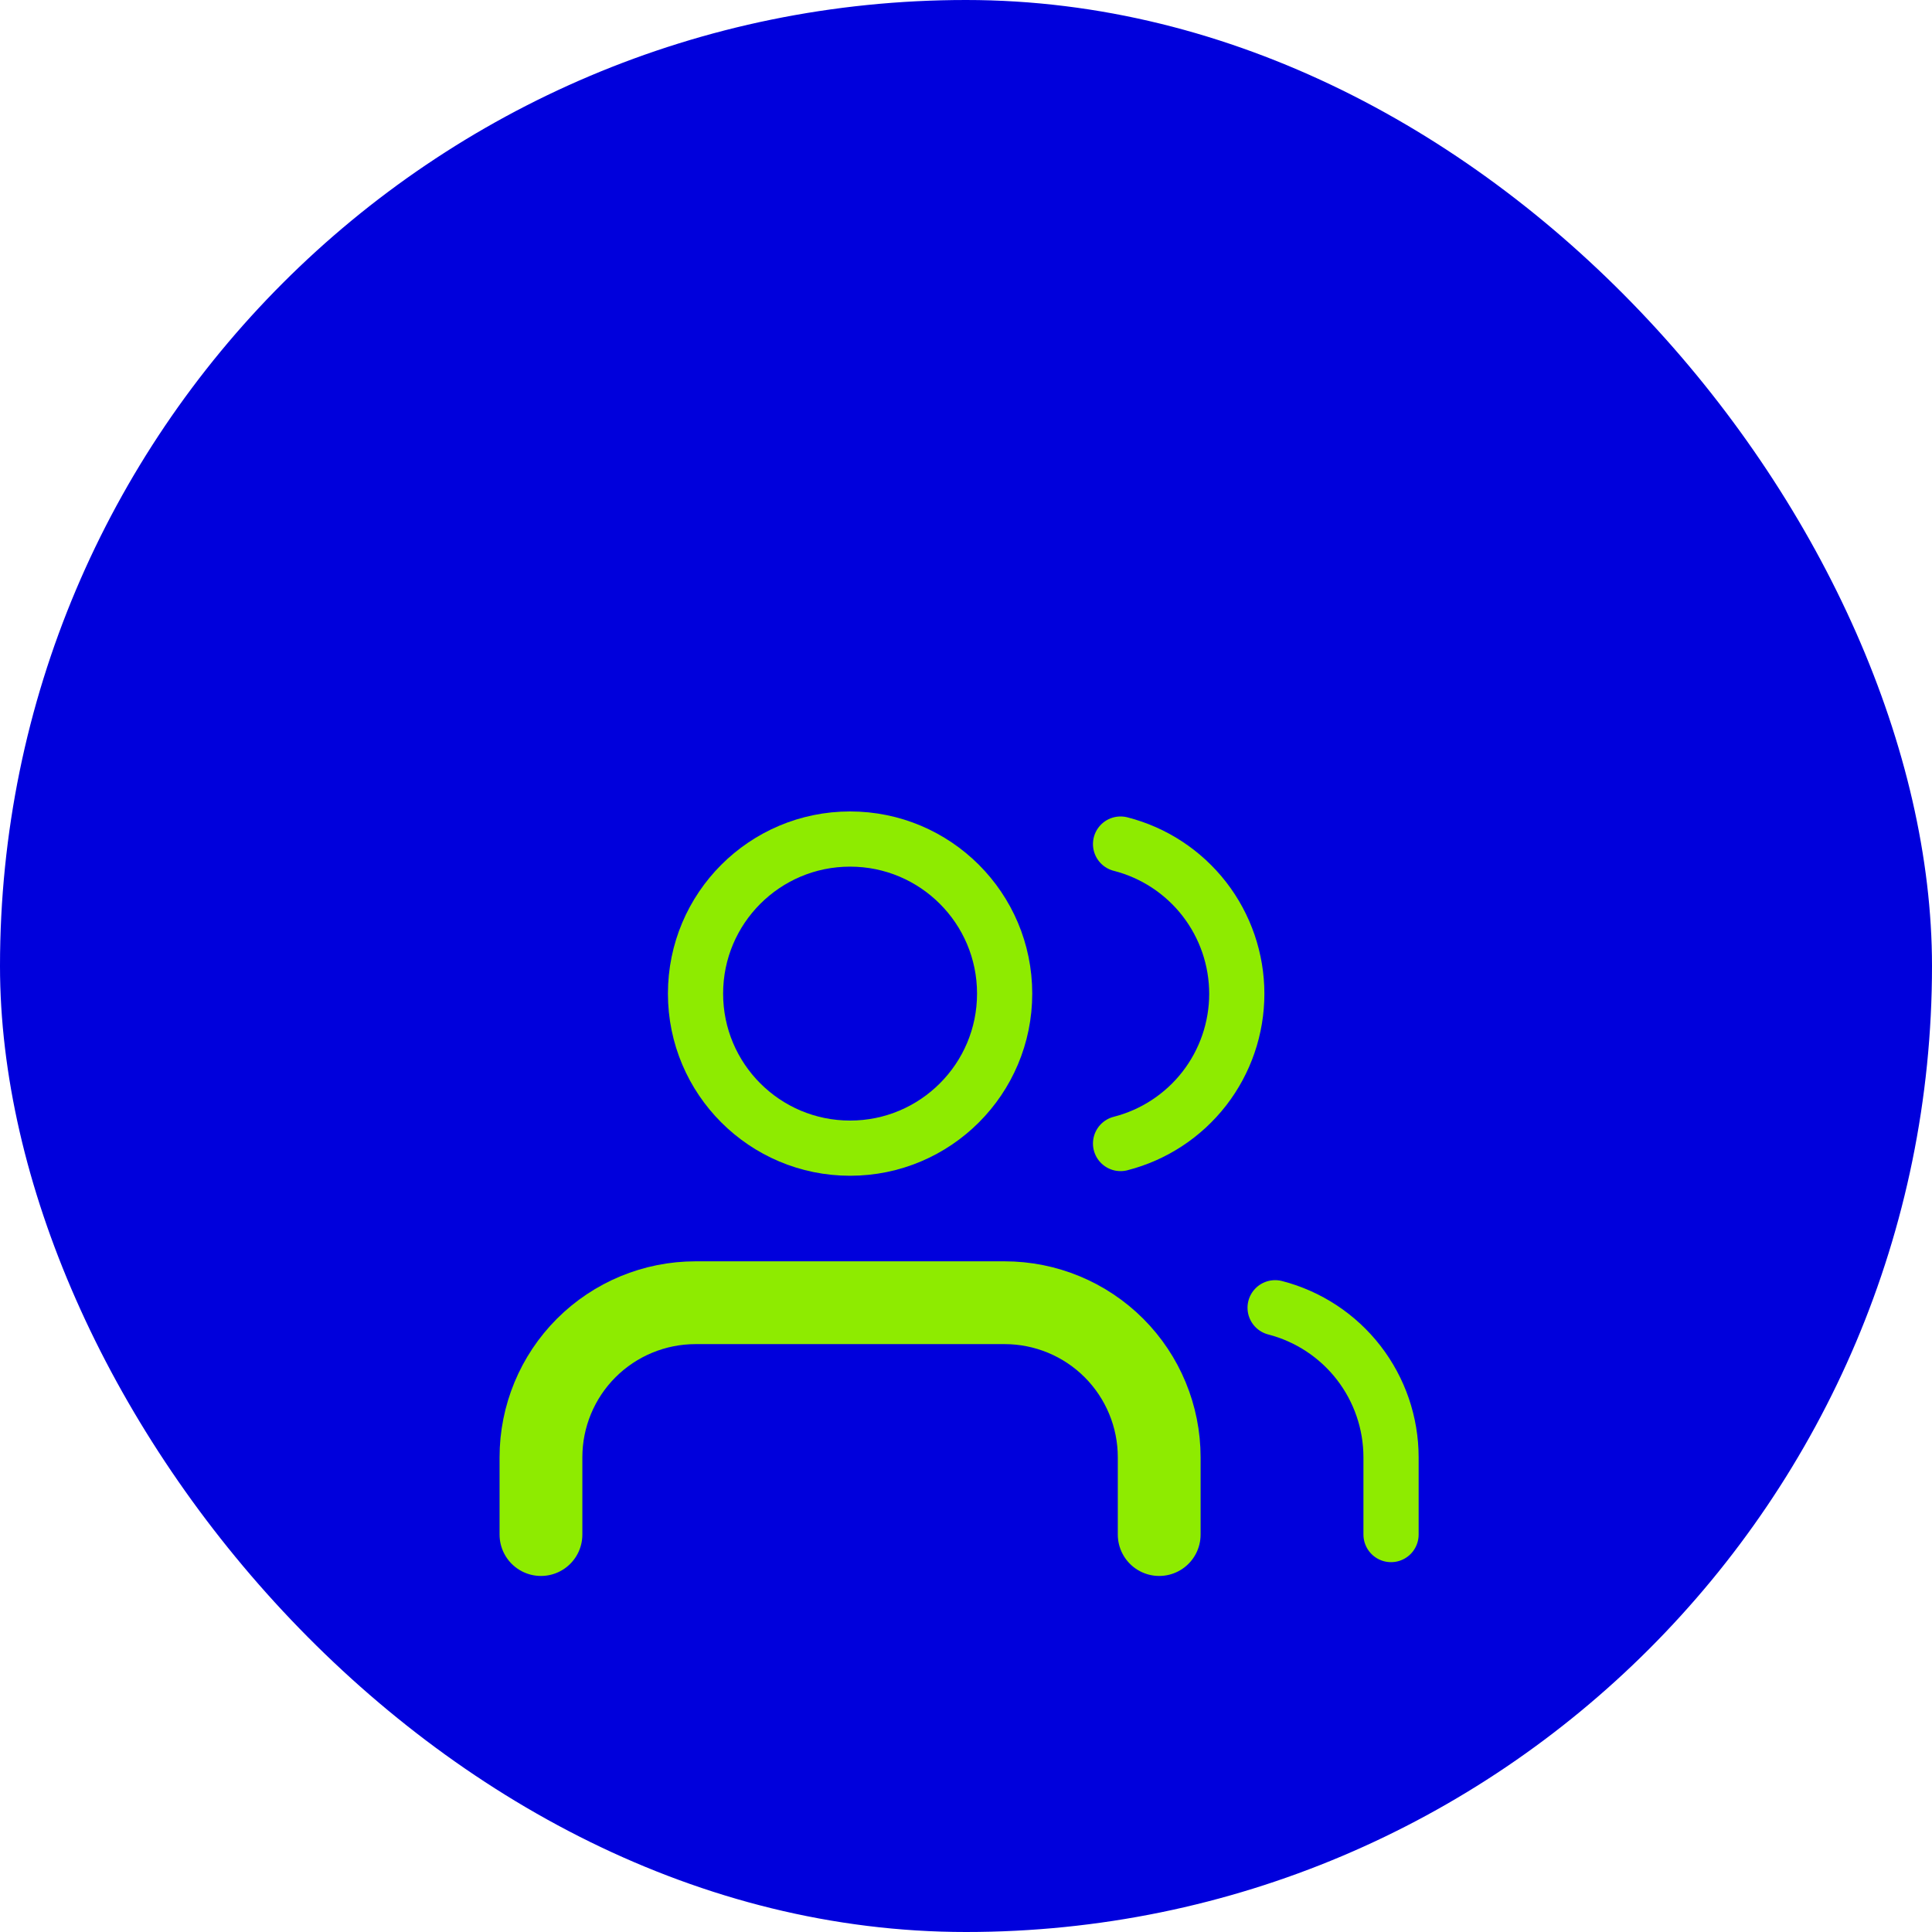
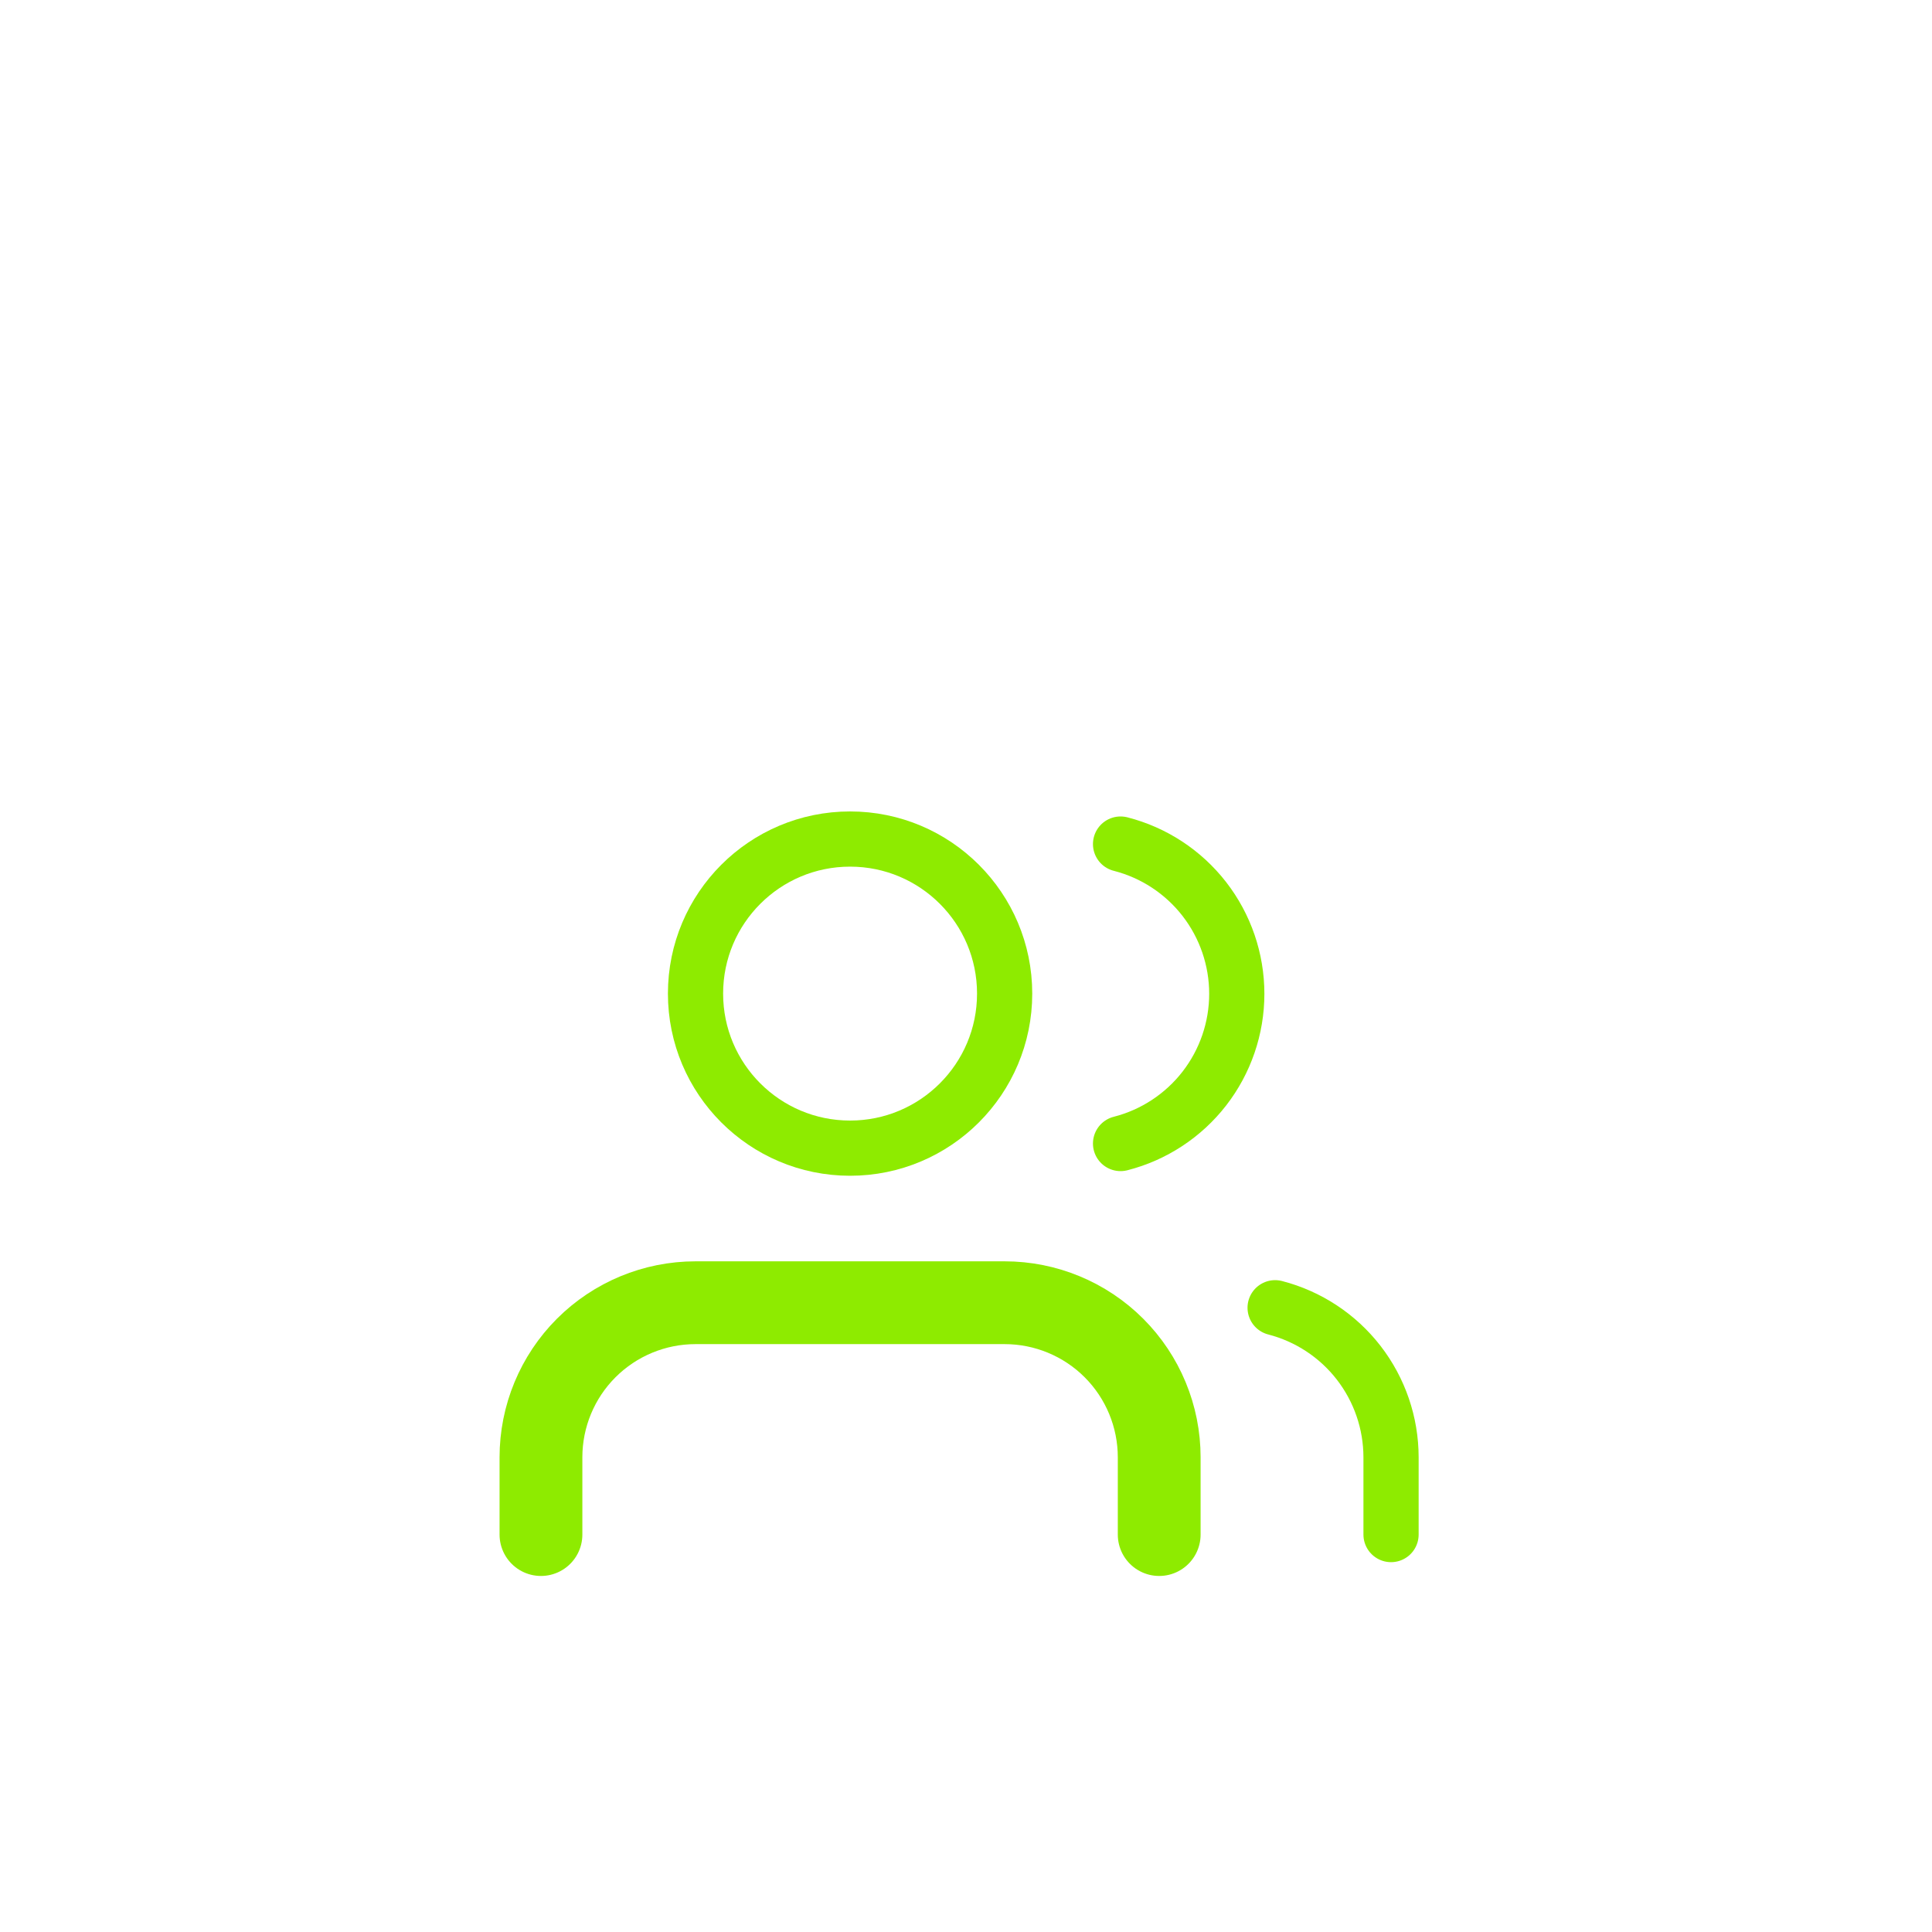
<svg xmlns="http://www.w3.org/2000/svg" width="70" height="70" viewBox="0 0 70 70" fill="none">
-   <rect width="70" height="70" rx="35" fill="#0000DC" />
  <g filter="url(#filter0_dd_3856_179647)">
    <path d="M42 47.6V44.8C42 43.315 41.41 41.89 40.36 40.84C39.31 39.79 37.885 39.2 36.4 39.2H25.2C23.715 39.2 22.291 39.79 21.24 40.84C20.19 41.89 19.6 43.315 19.6 44.8V47.6" stroke="#8EEB00" stroke-width="3" stroke-linecap="round" stroke-linejoin="round" />
    <path d="M30.8 33.6C33.893 33.6 36.4 31.093 36.4 28C36.4 24.907 33.893 22.4 30.8 22.4C27.707 22.4 25.2 24.907 25.2 28C25.2 31.093 27.707 33.6 30.8 33.6Z" stroke="#8EEB00" stroke-width="2" stroke-linecap="round" stroke-linejoin="round" />
    <path d="M50.4 47.6V44.8C50.399 43.559 49.986 42.354 49.226 41.373C48.466 40.393 47.401 39.692 46.2 39.382" stroke="#8EEB00" stroke-width="2" stroke-linecap="round" stroke-linejoin="round" />
    <path d="M40.6 22.582C41.805 22.89 42.872 23.591 43.635 24.573C44.397 25.555 44.811 26.764 44.811 28.007C44.811 29.25 44.397 30.459 43.635 31.441C42.872 32.423 41.805 33.124 40.6 33.432" stroke="#8EEB00" stroke-width="2" stroke-linecap="round" stroke-linejoin="round" />
  </g>
  <defs>
    <filter id="filter0_dd_3856_179647" x="-9" y="-5" width="88" height="88" filterUnits="userSpaceOnUse" color-interpolation-filters="sRGB">
      <feFlood flood-opacity="0" result="BackgroundImageFix" />
      <feColorMatrix in="SourceAlpha" type="matrix" values="0 0 0 0 0 0 0 0 0 0 0 0 0 0 0 0 0 0 127 0" result="hardAlpha" />
      <feOffset dy="4" />
      <feGaussianBlur stdDeviation="8" />
      <feColorMatrix type="matrix" values="0 0 0 0 0.149 0 0 0 0 0.196 0 0 0 0 0.22 0 0 0 0.08 0" />
      <feBlend mode="multiply" in2="BackgroundImageFix" result="effect1_dropShadow_3856_179647" />
      <feColorMatrix in="SourceAlpha" type="matrix" values="0 0 0 0 0 0 0 0 0 0 0 0 0 0 0 0 0 0 127 0" result="hardAlpha" />
      <feOffset dy="4" />
      <feGaussianBlur stdDeviation="3" />
      <feColorMatrix type="matrix" values="0 0 0 0 0.149 0 0 0 0 0.196 0 0 0 0 0.22 0 0 0 0.16 0" />
      <feBlend mode="multiply" in2="effect1_dropShadow_3856_179647" result="effect2_dropShadow_3856_179647" />
      <feBlend mode="normal" in="SourceGraphic" in2="effect2_dropShadow_3856_179647" result="shape" />
    </filter>
  </defs>
</svg>